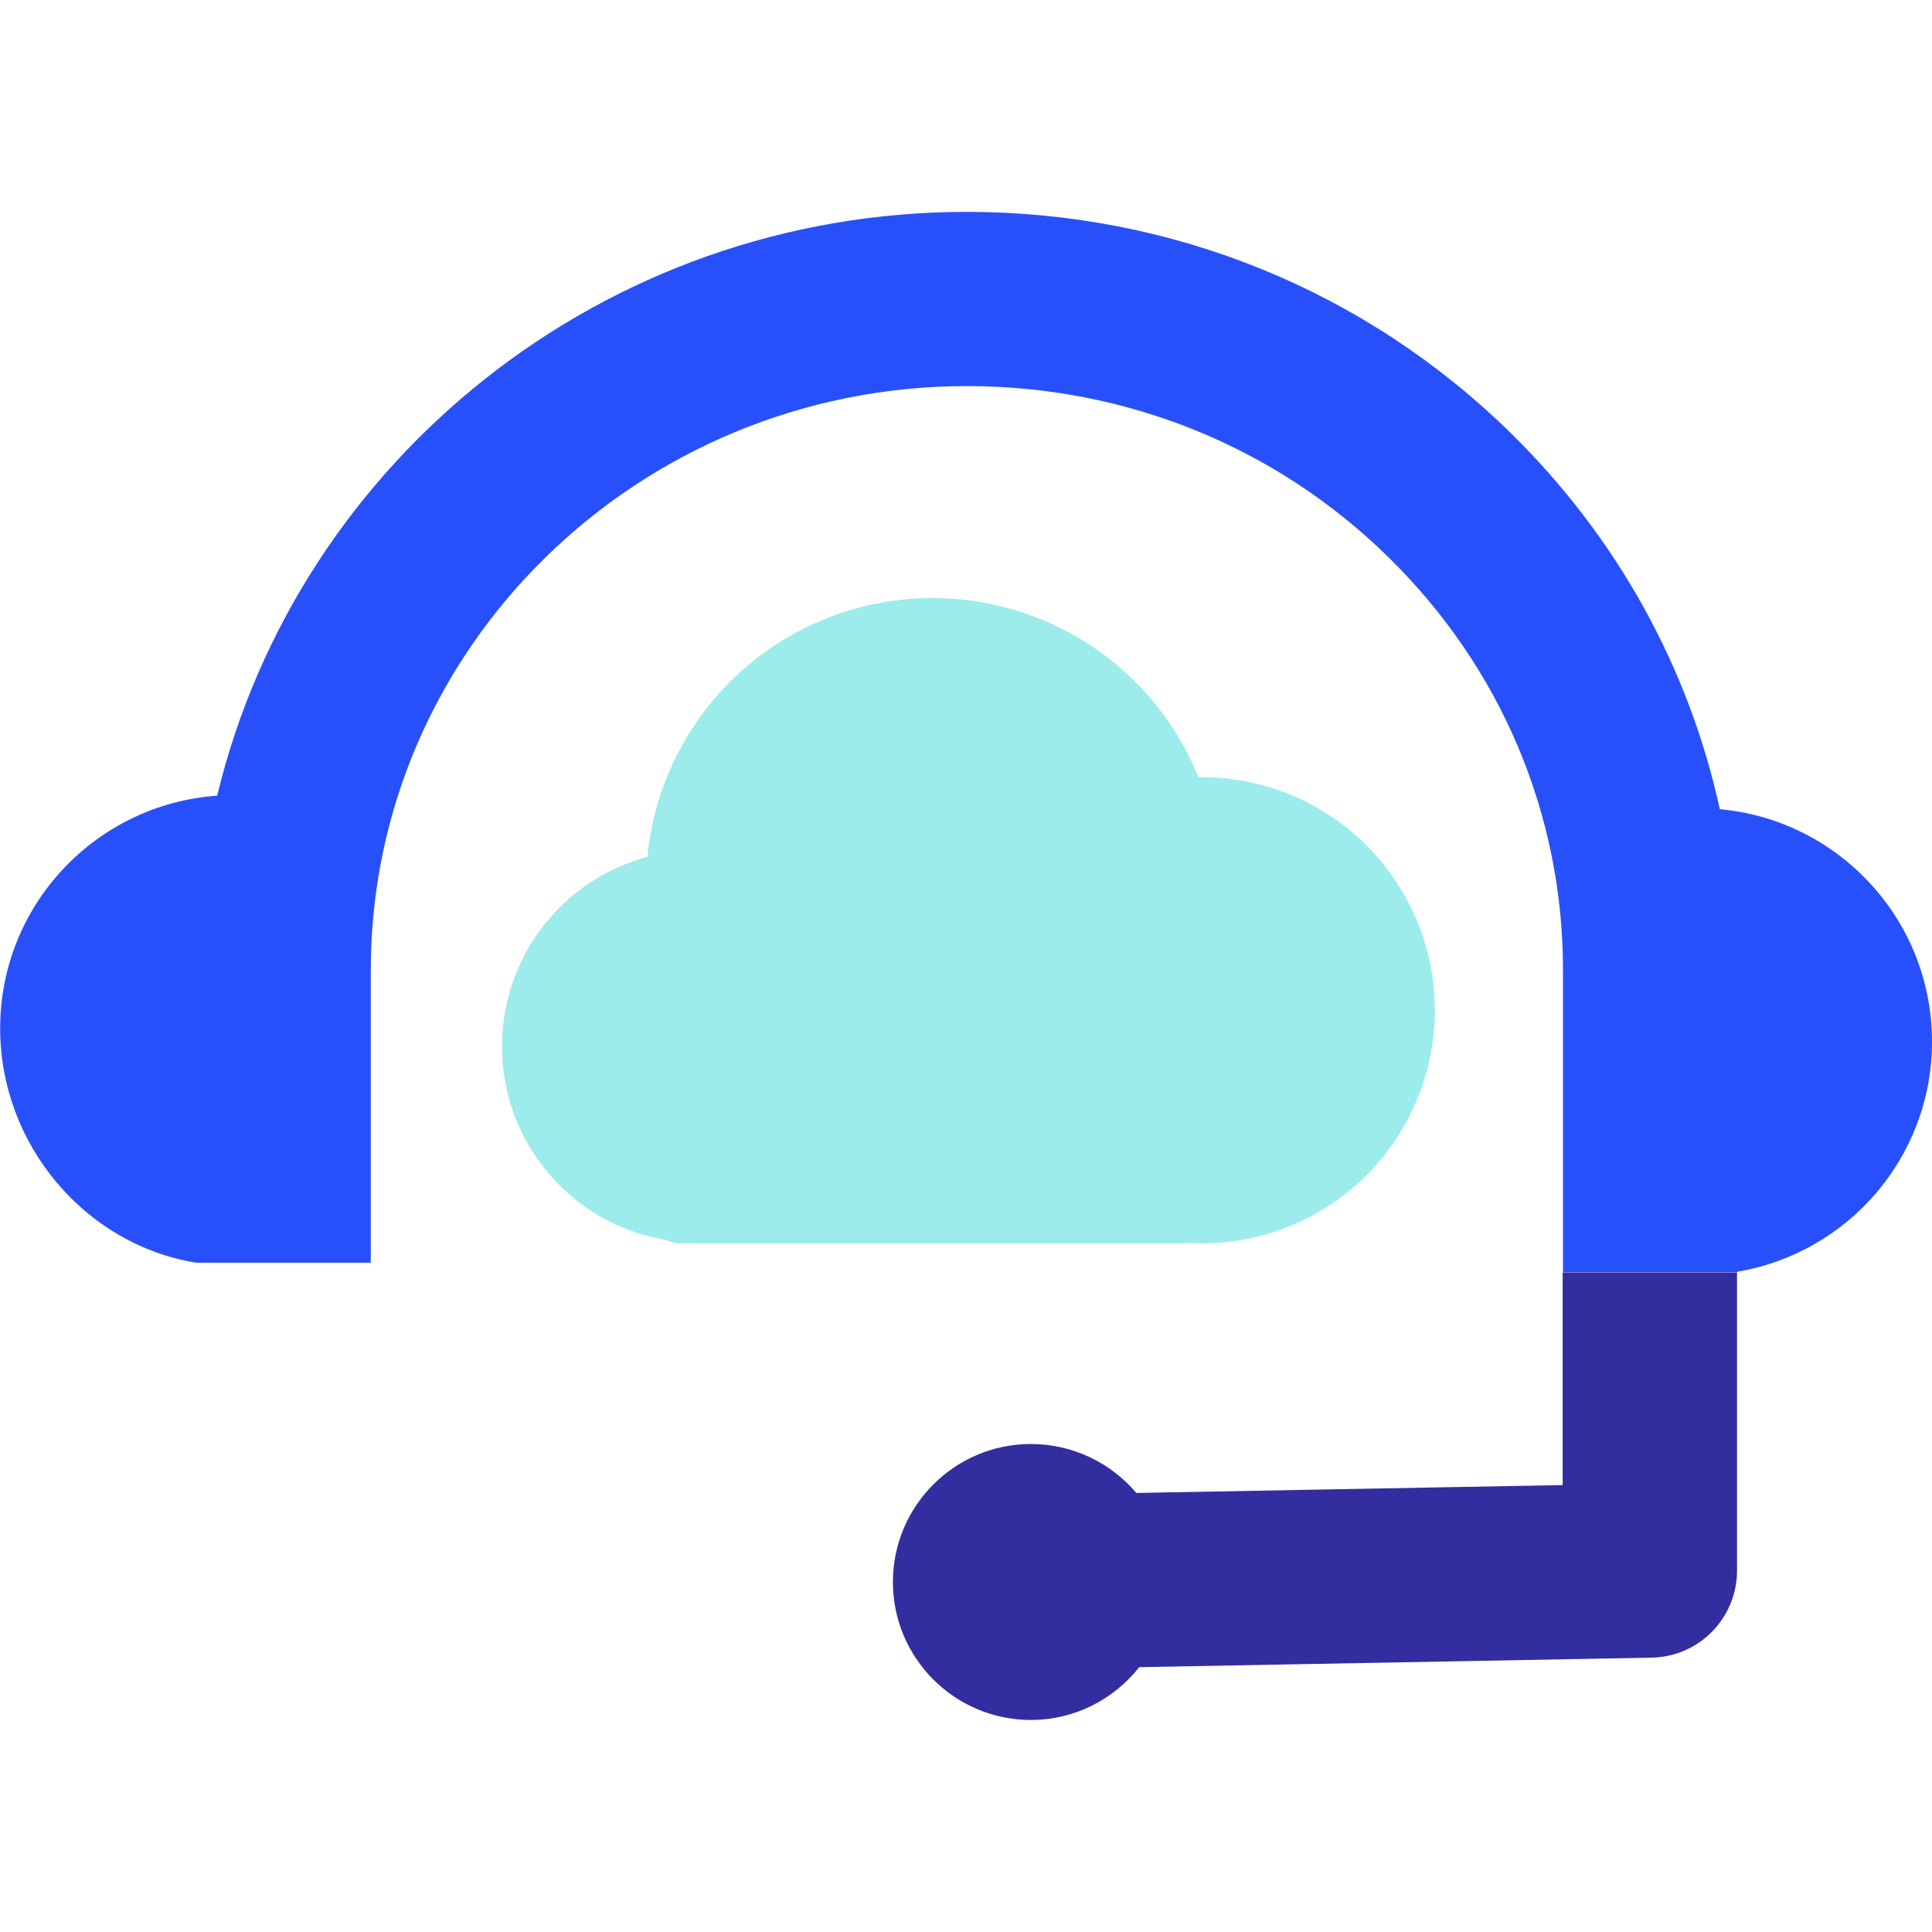
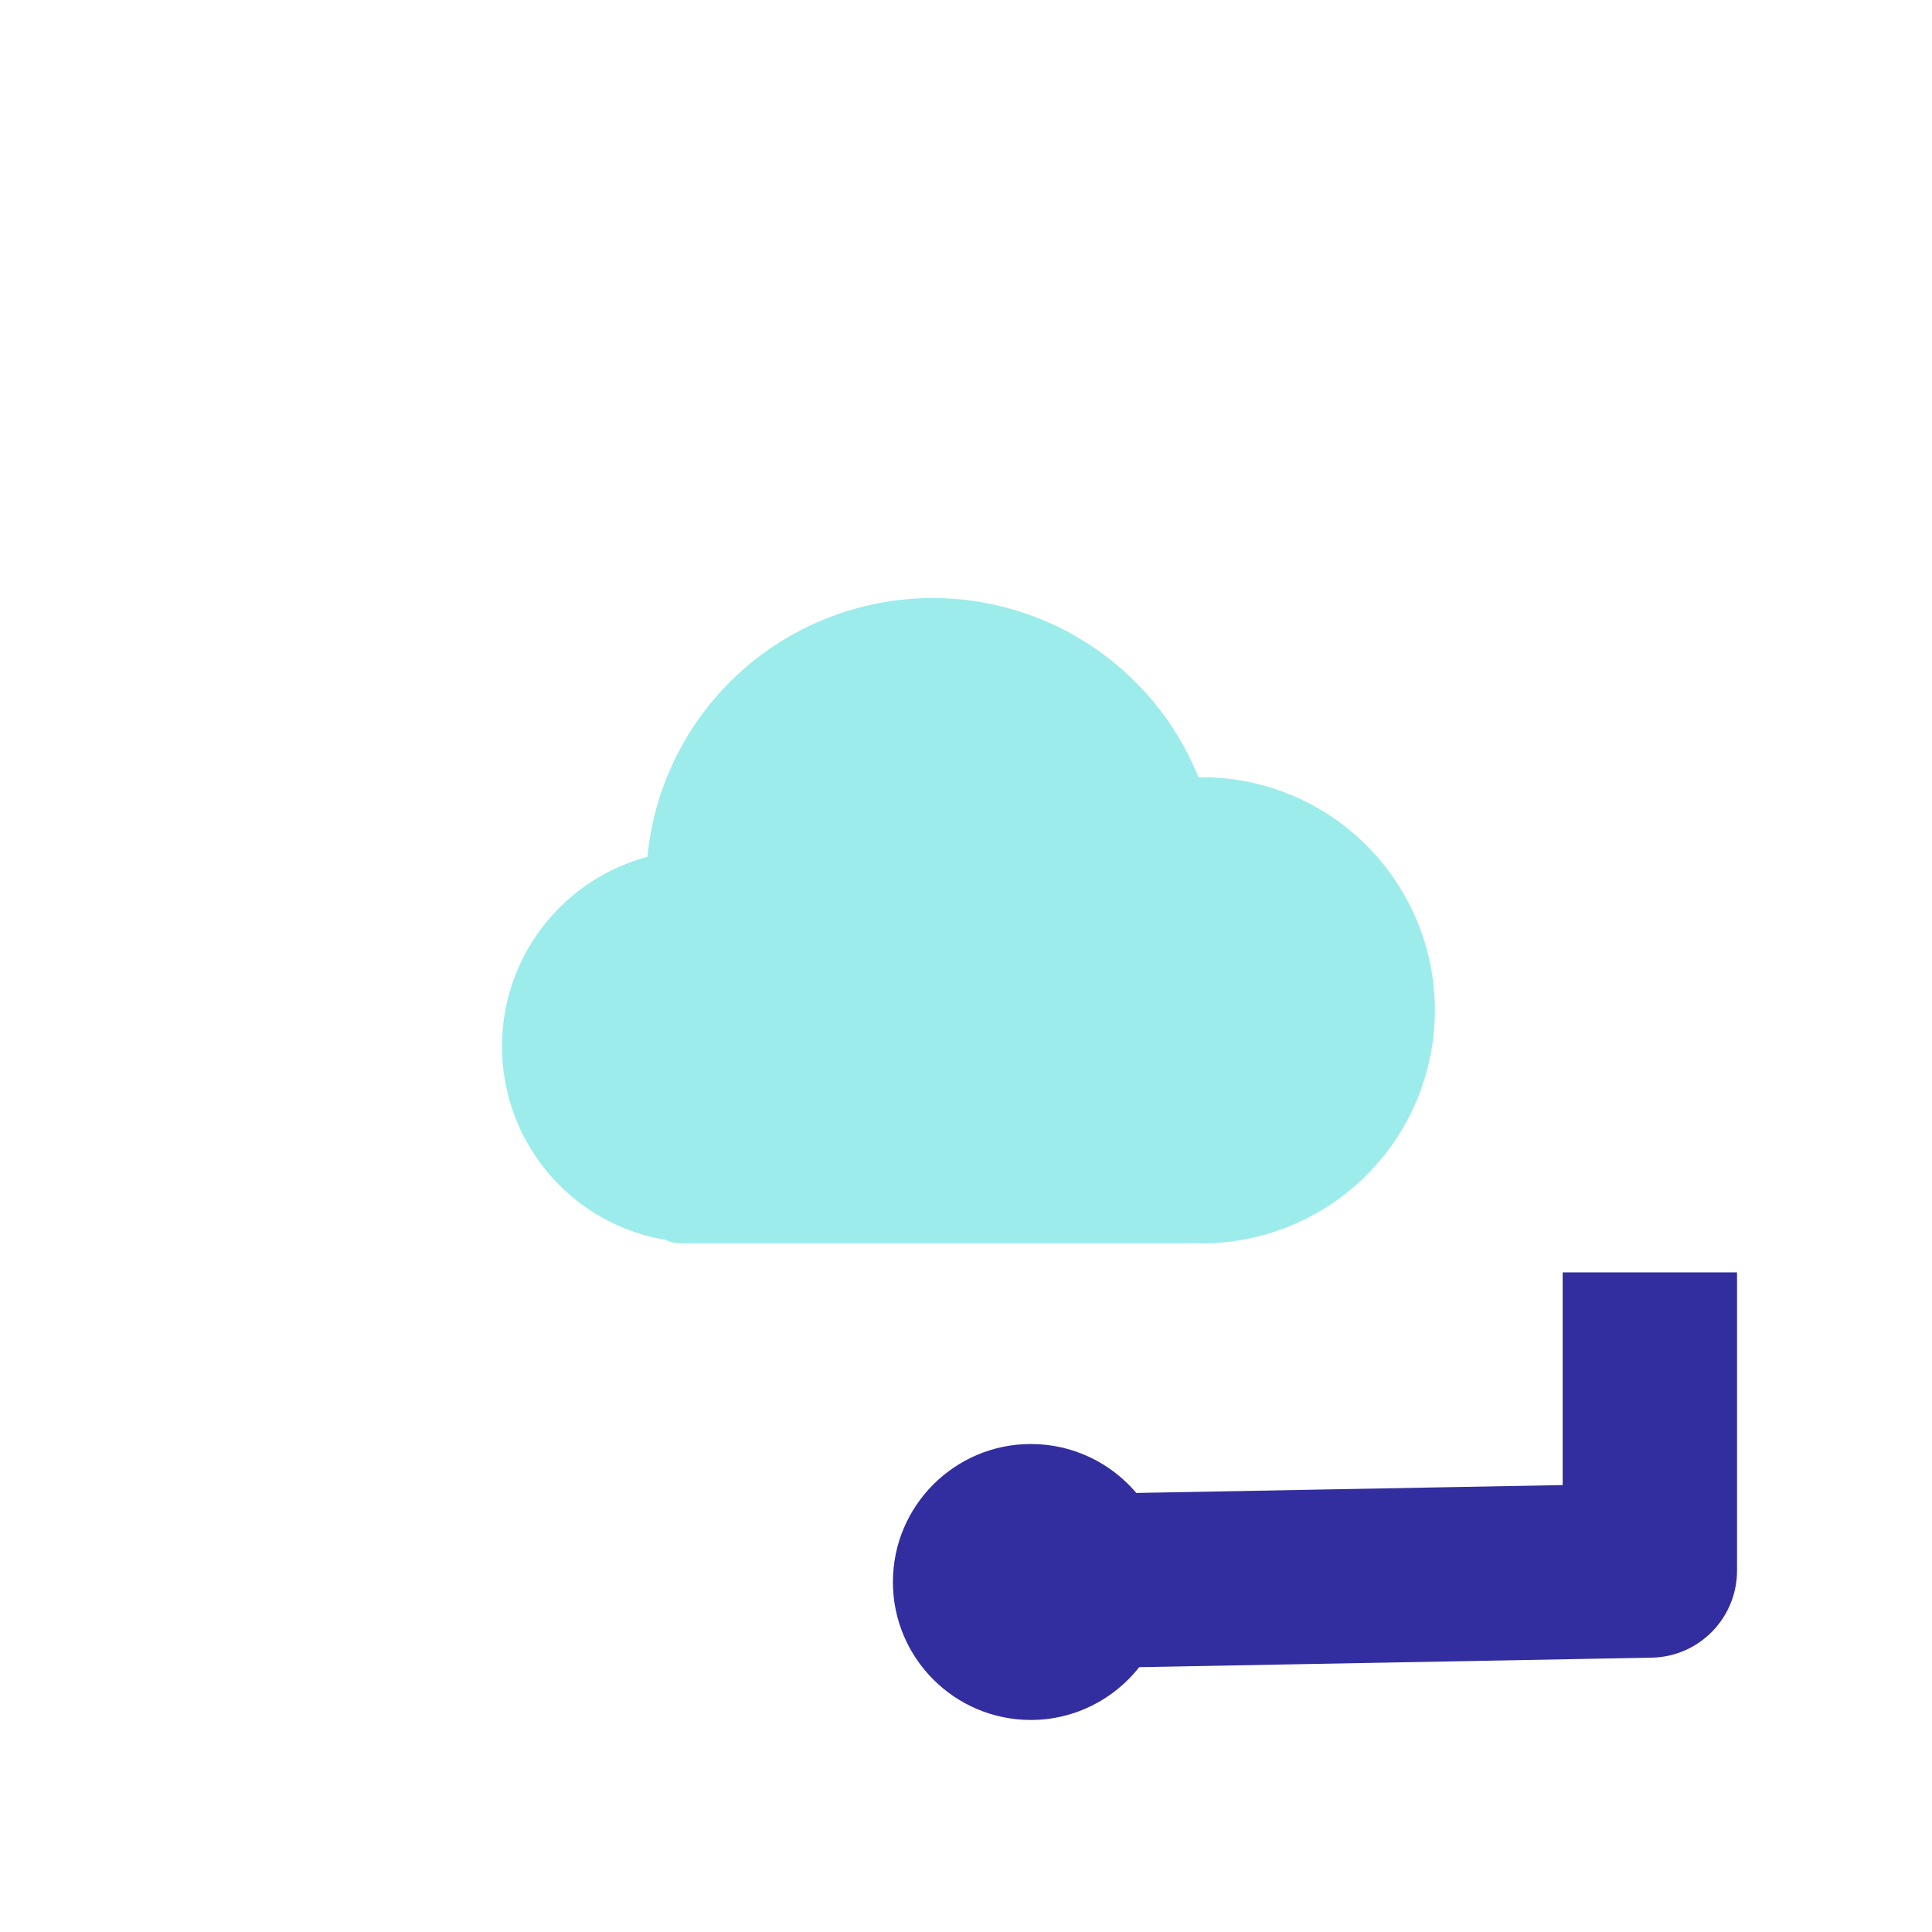
<svg xmlns="http://www.w3.org/2000/svg" id="a" viewBox="0 0 120 120">
  <defs>
    <style>.b{fill:#9ceceb;}.c{fill:#322e9f;}.d{fill:#2850fa;}</style>
  </defs>
  <path class="b" d="M74.64,48.28h-.2c-2-4.96-6.13-8.76-11.25-10.34-5.11-1.58-10.66-.78-15.12,2.18-4.46,2.96-7.34,7.77-7.86,13.1-3.61,.97-6.58,3.54-8.05,6.98-1.47,3.44-1.28,7.36,.51,10.64,1.79,3.28,4.99,5.56,8.68,6.17,.31,.15,.65,.23,.99,.22h31.18c.11,0,.22,0,.33-.03,.26,.02,.52,.03,.79,.03,5.17,0,9.95-2.76,12.54-7.24,2.59-4.48,2.59-10,0-14.48-2.59-4.48-7.36-7.24-12.54-7.24h0Z" />
  <g>
-     <path class="d" d="M107.9,78.99c6.86-1.15,12.1-7.1,12.1-14.29,0-7.56-5.79-13.77-13.18-14.44-1.92-8.78-6.35-16.84-12.96-23.34-9.03-8.87-21.04-13.76-33.81-13.76-22.6,0-41.57,15.5-46.56,36.26-7.53,.53-13.48,6.79-13.48,14.45,0,7.22,5.28,13.45,12.19,14.56h10.83v-18.18c0-20,16.61-36.27,37.03-36.27,9.91,0,19.22,3.78,26.21,10.66,6.97,6.85,10.81,15.94,10.81,25.61v18.76h10.83v-.03Z" />
    <path class="c" d="M70.57,92.72c-1.57-1.85-3.92-3.03-6.54-3.03-4.73,0-8.57,3.84-8.57,8.57s3.84,8.57,8.57,8.57c2.73,0,5.16-1.29,6.73-3.28l31.82-.59c2.95-.05,5.31-2.46,5.31-5.41v-18.52h-10.83v13.21l-26.5,.49Z" />
  </g>
</svg>